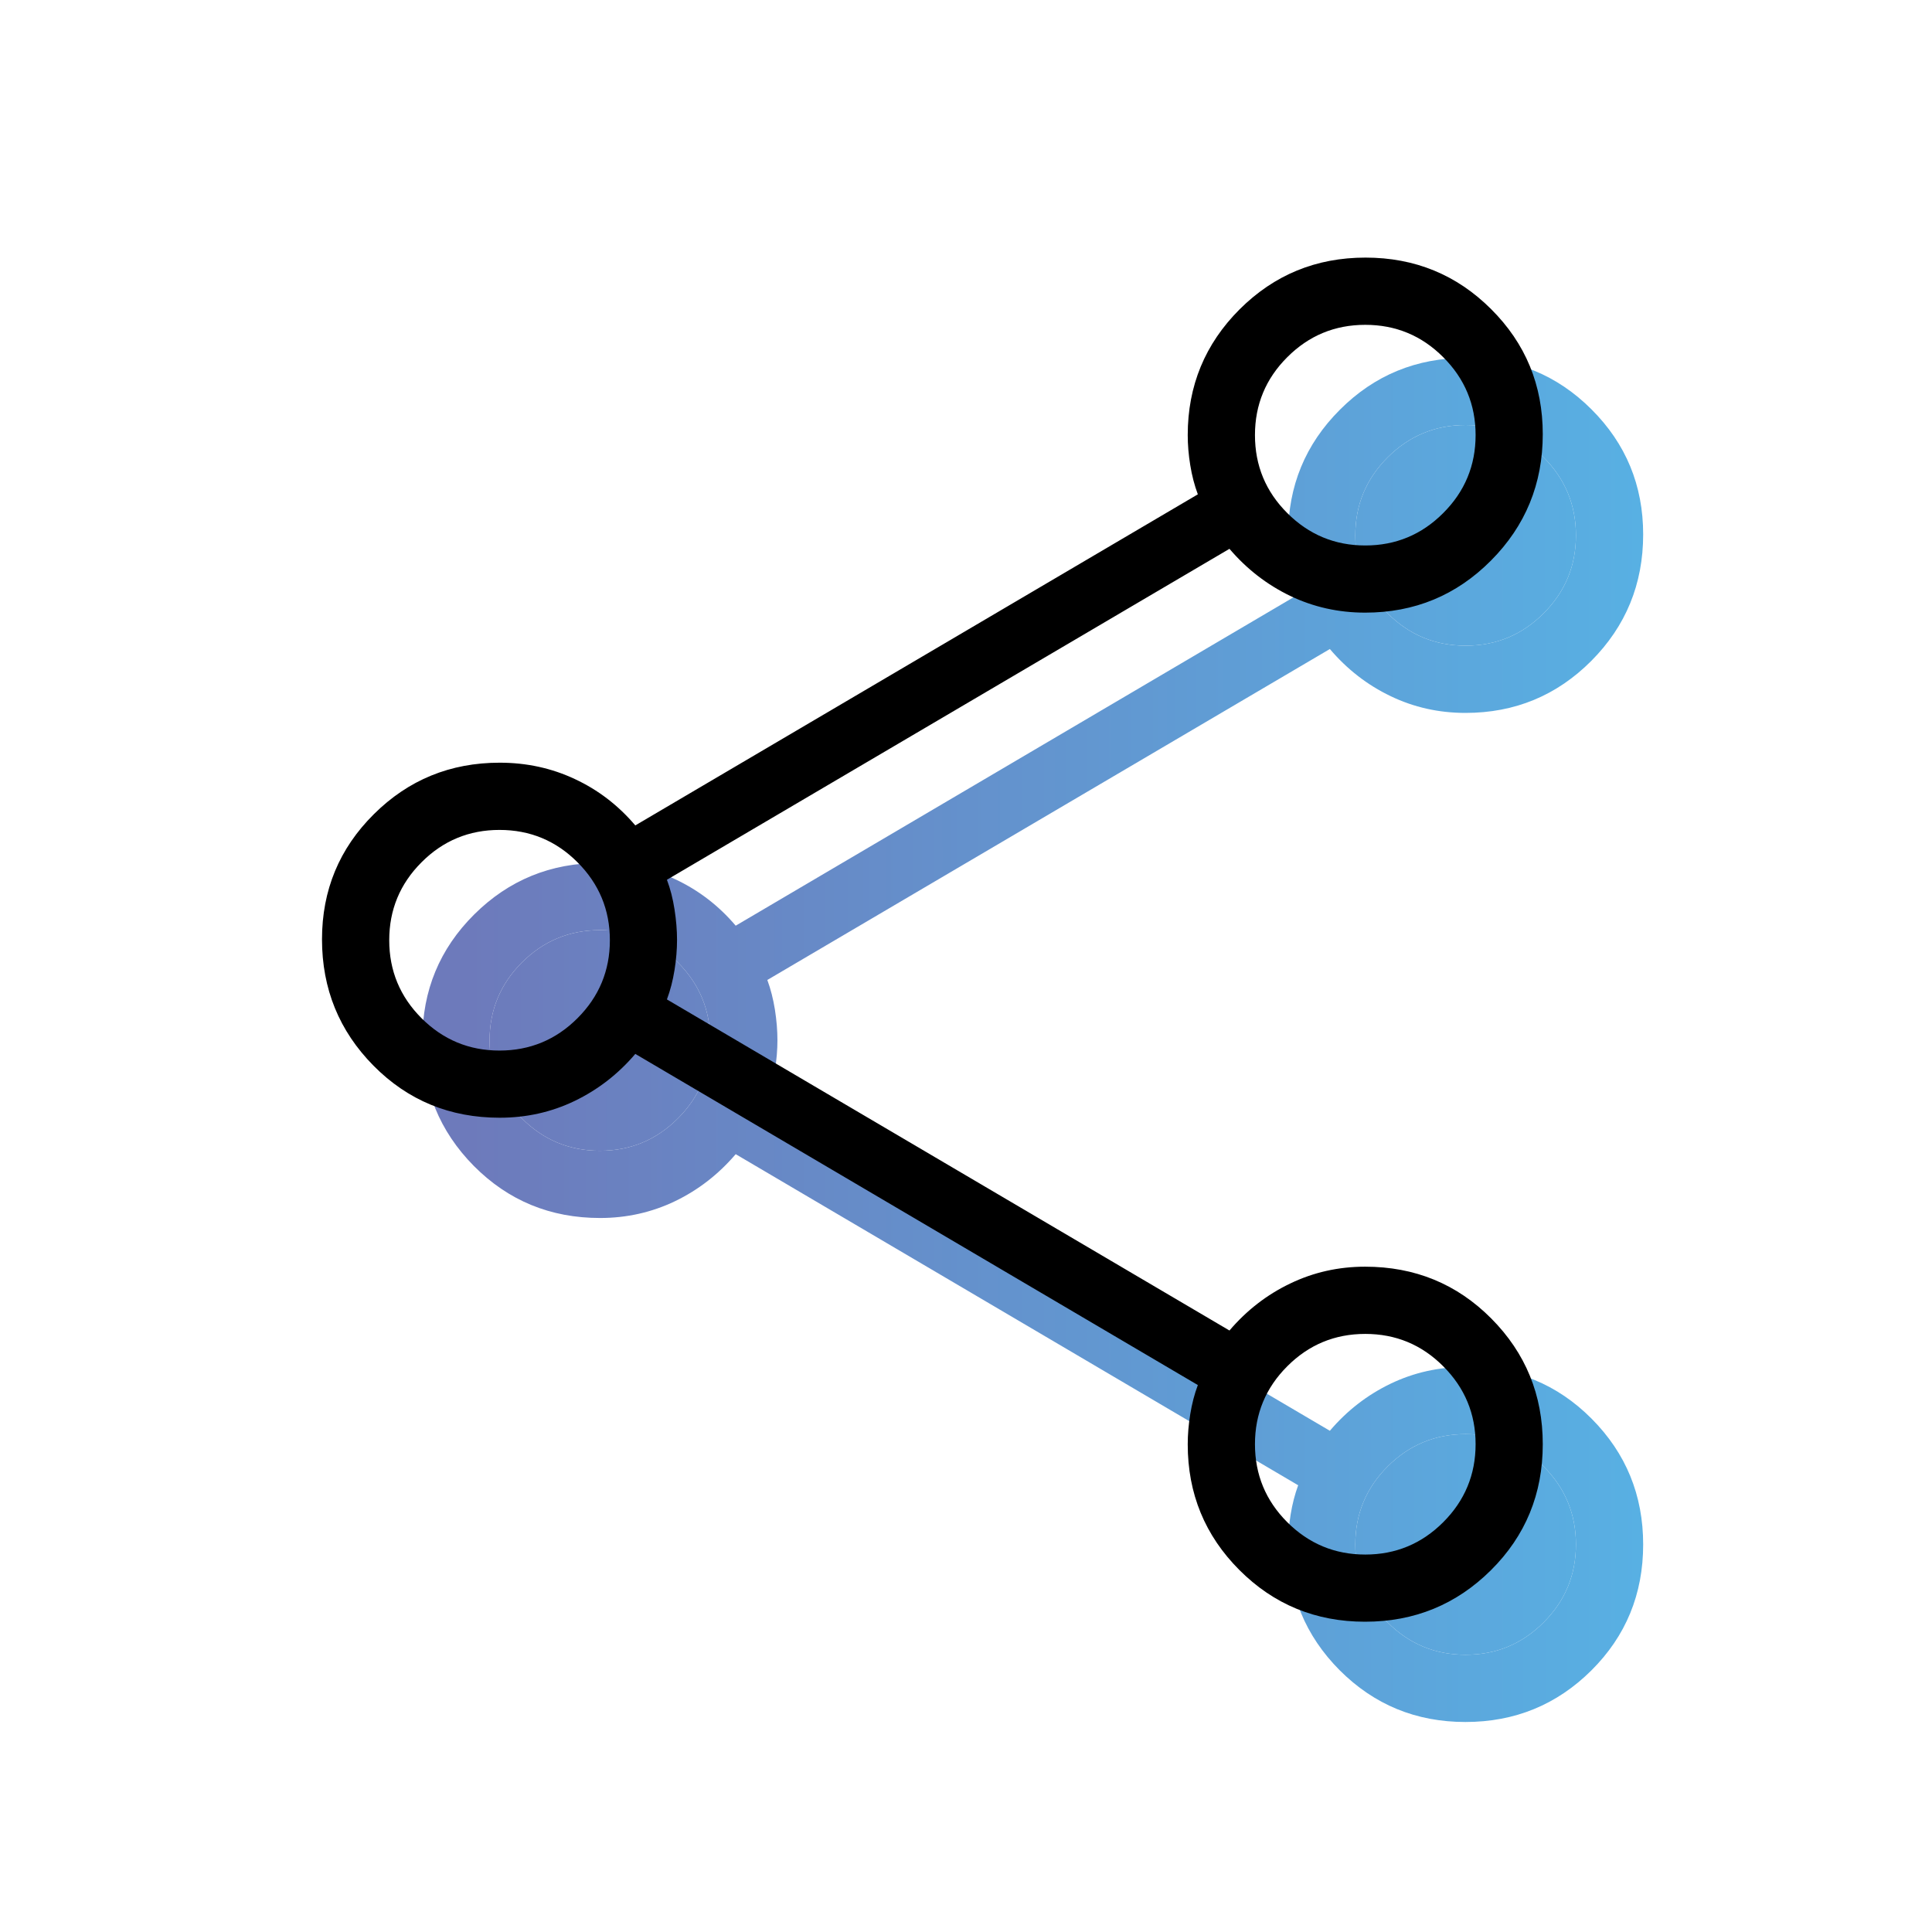
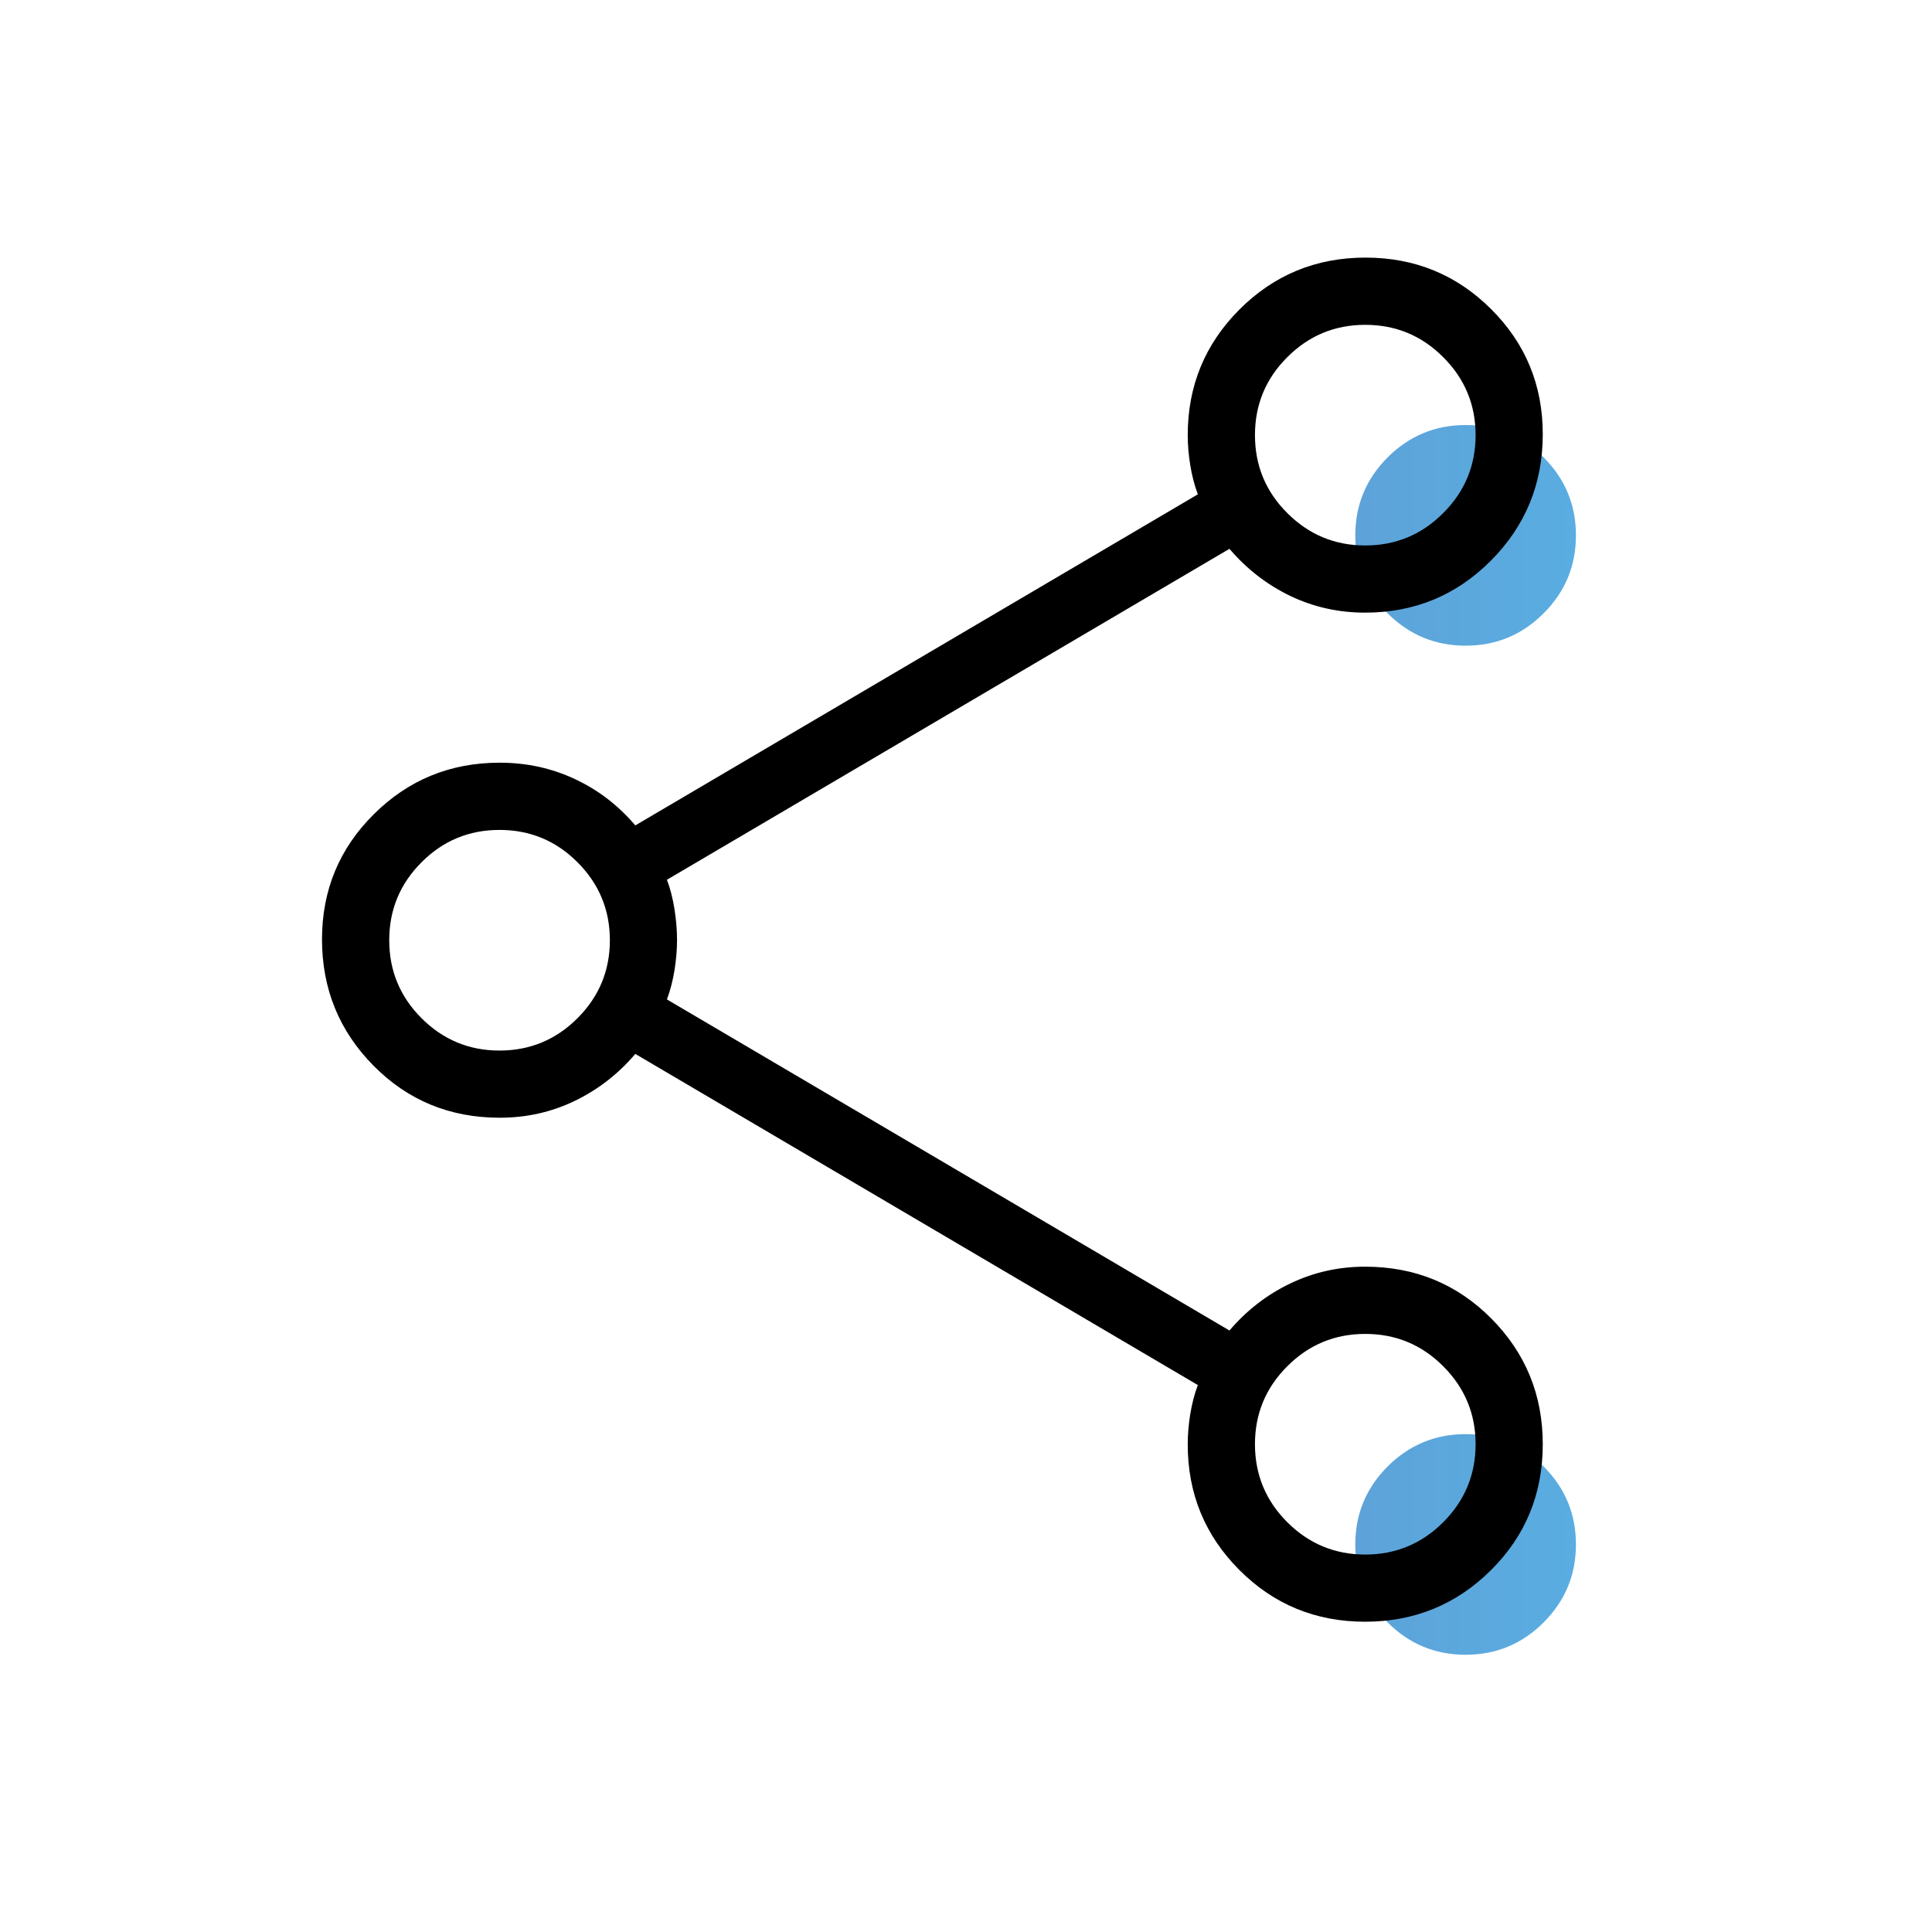
<svg xmlns="http://www.w3.org/2000/svg" width="30" height="30" viewBox="0 0 30 30" fill="none">
-   <path d="M9.315 17.869C9.788 17.869 10.191 17.702 10.526 17.367C10.861 17.033 11.028 16.629 11.028 16.156C11.028 15.684 10.861 15.28 10.526 14.945C10.191 14.611 9.788 14.443 9.315 14.443C8.843 14.443 8.439 14.611 8.104 14.945C7.77 15.28 7.602 15.684 7.602 16.156C7.602 16.629 7.77 17.033 8.104 17.367C8.439 17.702 8.843 17.869 9.315 17.869Z" fill="url(#paint0_linear_10782_7194)" />
-   <path fill-rule="evenodd" clip-rule="evenodd" d="M22.755 26.739C21.988 26.739 21.338 26.471 20.803 25.936C20.269 25.4 20.002 24.75 20.002 23.985C20.002 23.833 20.015 23.677 20.041 23.517C20.067 23.356 20.106 23.205 20.158 23.063L11.424 17.922C11.156 18.235 10.842 18.479 10.48 18.653C10.119 18.826 9.731 18.913 9.318 18.913C8.545 18.913 7.892 18.643 7.358 18.105C6.825 17.566 6.559 16.912 6.559 16.142C6.559 15.381 6.827 14.733 7.363 14.2C7.9 13.666 8.551 13.4 9.317 13.4C9.735 13.4 10.124 13.484 10.485 13.653C10.846 13.822 11.159 14.062 11.424 14.374L20.158 9.232C20.106 9.091 20.067 8.94 20.041 8.779C20.015 8.618 20.002 8.463 20.002 8.313C20.002 7.547 20.27 6.897 20.807 6.361C21.343 5.825 21.995 5.557 22.762 5.557C23.528 5.557 24.179 5.823 24.713 6.357C25.247 6.89 25.515 7.537 25.515 8.299C25.515 9.069 25.246 9.723 24.71 10.262C24.174 10.8 23.522 11.07 22.756 11.07C22.341 11.07 21.953 10.983 21.592 10.809C21.231 10.636 20.917 10.392 20.65 10.078L11.915 15.217C11.967 15.357 12.006 15.511 12.033 15.678C12.059 15.845 12.072 16.003 12.072 16.152C12.072 16.301 12.059 16.457 12.033 16.619C12.006 16.782 11.967 16.934 11.915 17.076L20.65 22.217C20.917 21.903 21.232 21.66 21.593 21.486C21.955 21.312 22.342 21.226 22.756 21.226C23.529 21.226 24.182 21.494 24.715 22.03C25.248 22.566 25.515 23.217 25.515 23.983C25.515 24.754 25.246 25.406 24.71 25.939C24.173 26.472 23.522 26.739 22.755 26.739ZM23.969 9.524C23.634 9.859 23.231 10.026 22.758 10.026C22.286 10.026 21.882 9.859 21.547 9.524C21.213 9.189 21.045 8.786 21.045 8.313C21.045 7.841 21.213 7.437 21.547 7.102C21.882 6.768 22.286 6.6 22.758 6.6C23.231 6.6 23.634 6.768 23.969 7.102C24.304 7.437 24.471 7.841 24.471 8.313C24.471 8.786 24.304 9.189 23.969 9.524ZM10.526 17.367C10.191 17.702 9.788 17.869 9.315 17.869C8.843 17.869 8.439 17.702 8.104 17.367C7.77 17.033 7.602 16.629 7.602 16.156C7.602 15.684 7.77 15.28 8.104 14.945C8.439 14.611 8.843 14.443 9.315 14.443C9.788 14.443 10.191 14.611 10.526 14.945C10.861 15.28 11.028 15.684 11.028 16.156C11.028 16.629 10.861 17.033 10.526 17.367ZM23.969 25.193C23.634 25.528 23.231 25.695 22.758 25.695C22.286 25.695 21.882 25.528 21.547 25.193C21.213 24.858 21.045 24.455 21.045 23.982C21.045 23.51 21.213 23.106 21.547 22.771C21.882 22.437 22.286 22.269 22.758 22.269C23.231 22.269 23.634 22.437 23.969 22.771C24.304 23.106 24.471 23.51 24.471 23.982C24.471 24.455 24.304 24.858 23.969 25.193Z" fill="url(#paint1_linear_10782_7194)" />
  <path d="M22.758 10.026C23.231 10.026 23.634 9.859 23.969 9.524C24.304 9.189 24.471 8.786 24.471 8.313C24.471 7.841 24.304 7.437 23.969 7.102C23.634 6.768 23.231 6.6 22.758 6.6C22.286 6.6 21.882 6.768 21.547 7.102C21.213 7.437 21.045 7.841 21.045 8.313C21.045 8.786 21.213 9.189 21.547 9.524C21.882 9.859 22.286 10.026 22.758 10.026Z" fill="url(#paint2_linear_10782_7194)" />
  <path d="M22.758 25.695C23.231 25.695 23.634 25.528 23.969 25.193C24.304 24.858 24.471 24.455 24.471 23.982C24.471 23.51 24.304 23.106 23.969 22.771C23.634 22.437 23.231 22.269 22.758 22.269C22.286 22.269 21.882 22.437 21.547 22.771C21.213 23.106 21.045 23.51 21.045 23.982C21.045 24.455 21.213 24.858 21.547 25.193C21.882 25.528 22.286 25.695 22.758 25.695Z" fill="url(#paint3_linear_10782_7194)" />
  <path d="M21.196 25.182C20.43 25.182 19.779 24.914 19.245 24.379C18.71 23.843 18.443 23.193 18.443 22.428C18.443 22.277 18.456 22.121 18.482 21.96C18.508 21.8 18.547 21.648 18.6 21.507L9.865 16.365C9.598 16.679 9.283 16.922 8.922 17.096C8.56 17.27 8.173 17.356 7.759 17.356C6.986 17.356 6.333 17.087 5.8 16.548C5.267 16.009 5 15.355 5 14.586C5 13.824 5.268 13.176 5.805 12.643C6.341 12.11 6.992 11.843 7.759 11.843C8.177 11.843 8.566 11.928 8.926 12.097C9.287 12.265 9.6 12.505 9.865 12.817L18.6 7.676C18.547 7.534 18.508 7.383 18.482 7.222C18.456 7.062 18.443 6.906 18.443 6.756C18.443 5.991 18.712 5.34 19.248 4.804C19.785 4.268 20.436 4 21.203 4C21.97 4 22.62 4.267 23.154 4.8C23.689 5.333 23.956 5.981 23.956 6.742C23.956 7.512 23.688 8.166 23.151 8.705C22.615 9.244 21.964 9.513 21.198 9.513C20.783 9.513 20.395 9.426 20.034 9.253C19.673 9.079 19.358 8.835 19.091 8.522L10.356 13.661C10.409 13.801 10.448 13.954 10.474 14.121C10.5 14.288 10.513 14.447 10.513 14.595C10.513 14.744 10.5 14.9 10.474 15.063C10.448 15.225 10.409 15.377 10.356 15.519L19.091 20.66C19.358 20.347 19.673 20.103 20.035 19.93C20.396 19.756 20.784 19.669 21.197 19.669C21.97 19.669 22.623 19.937 23.156 20.473C23.689 21.009 23.956 21.66 23.956 22.426C23.956 23.197 23.688 23.849 23.151 24.382C22.614 24.915 21.963 25.182 21.196 25.182ZM21.2 8.47C21.672 8.47 22.076 8.302 22.41 7.967C22.745 7.633 22.913 7.229 22.913 6.756C22.913 6.284 22.745 5.88 22.41 5.546C22.076 5.211 21.672 5.044 21.2 5.044C20.727 5.044 20.324 5.211 19.989 5.546C19.654 5.88 19.487 6.284 19.487 6.756C19.487 7.229 19.654 7.633 19.989 7.967C20.324 8.302 20.727 8.47 21.2 8.47ZM7.756 16.313C8.229 16.313 8.633 16.145 8.967 15.811C9.302 15.476 9.47 15.072 9.47 14.6C9.47 14.127 9.302 13.724 8.967 13.389C8.633 13.054 8.229 12.887 7.756 12.887C7.284 12.887 6.88 13.054 6.546 13.389C6.211 13.724 6.044 14.127 6.044 14.6C6.044 15.072 6.211 15.476 6.546 15.811C6.88 16.145 7.284 16.313 7.756 16.313ZM21.2 24.139C21.672 24.139 22.076 23.971 22.41 23.637C22.745 23.302 22.913 22.898 22.913 22.425C22.913 21.953 22.745 21.55 22.41 21.215C22.076 20.88 21.672 20.713 21.2 20.713C20.727 20.713 20.324 20.88 19.989 21.215C19.654 21.55 19.487 21.953 19.487 22.425C19.487 22.898 19.654 23.302 19.989 23.637C20.324 23.971 20.727 24.139 21.2 24.139Z" fill="black" />
  <defs>
    <linearGradient id="paint0_linear_10782_7194" x1="7.237" y1="16.17" x2="25.513" y2="16.17" gradientUnits="userSpaceOnUse">
      <stop stop-color="#6D7ABB" />
      <stop offset="1" stop-color="#58B0E3" />
    </linearGradient>
    <linearGradient id="paint1_linear_10782_7194" x1="7.237" y1="16.17" x2="25.513" y2="16.17" gradientUnits="userSpaceOnUse">
      <stop stop-color="#6D7ABB" />
      <stop offset="1" stop-color="#58B0E3" />
    </linearGradient>
    <linearGradient id="paint2_linear_10782_7194" x1="7.237" y1="16.17" x2="25.513" y2="16.17" gradientUnits="userSpaceOnUse">
      <stop stop-color="#6D7ABB" />
      <stop offset="1" stop-color="#58B0E3" />
    </linearGradient>
    <linearGradient id="paint3_linear_10782_7194" x1="7.237" y1="16.17" x2="25.513" y2="16.17" gradientUnits="userSpaceOnUse">
      <stop stop-color="#6D7ABB" />
      <stop offset="1" stop-color="#58B0E3" />
    </linearGradient>
  </defs>
</svg>